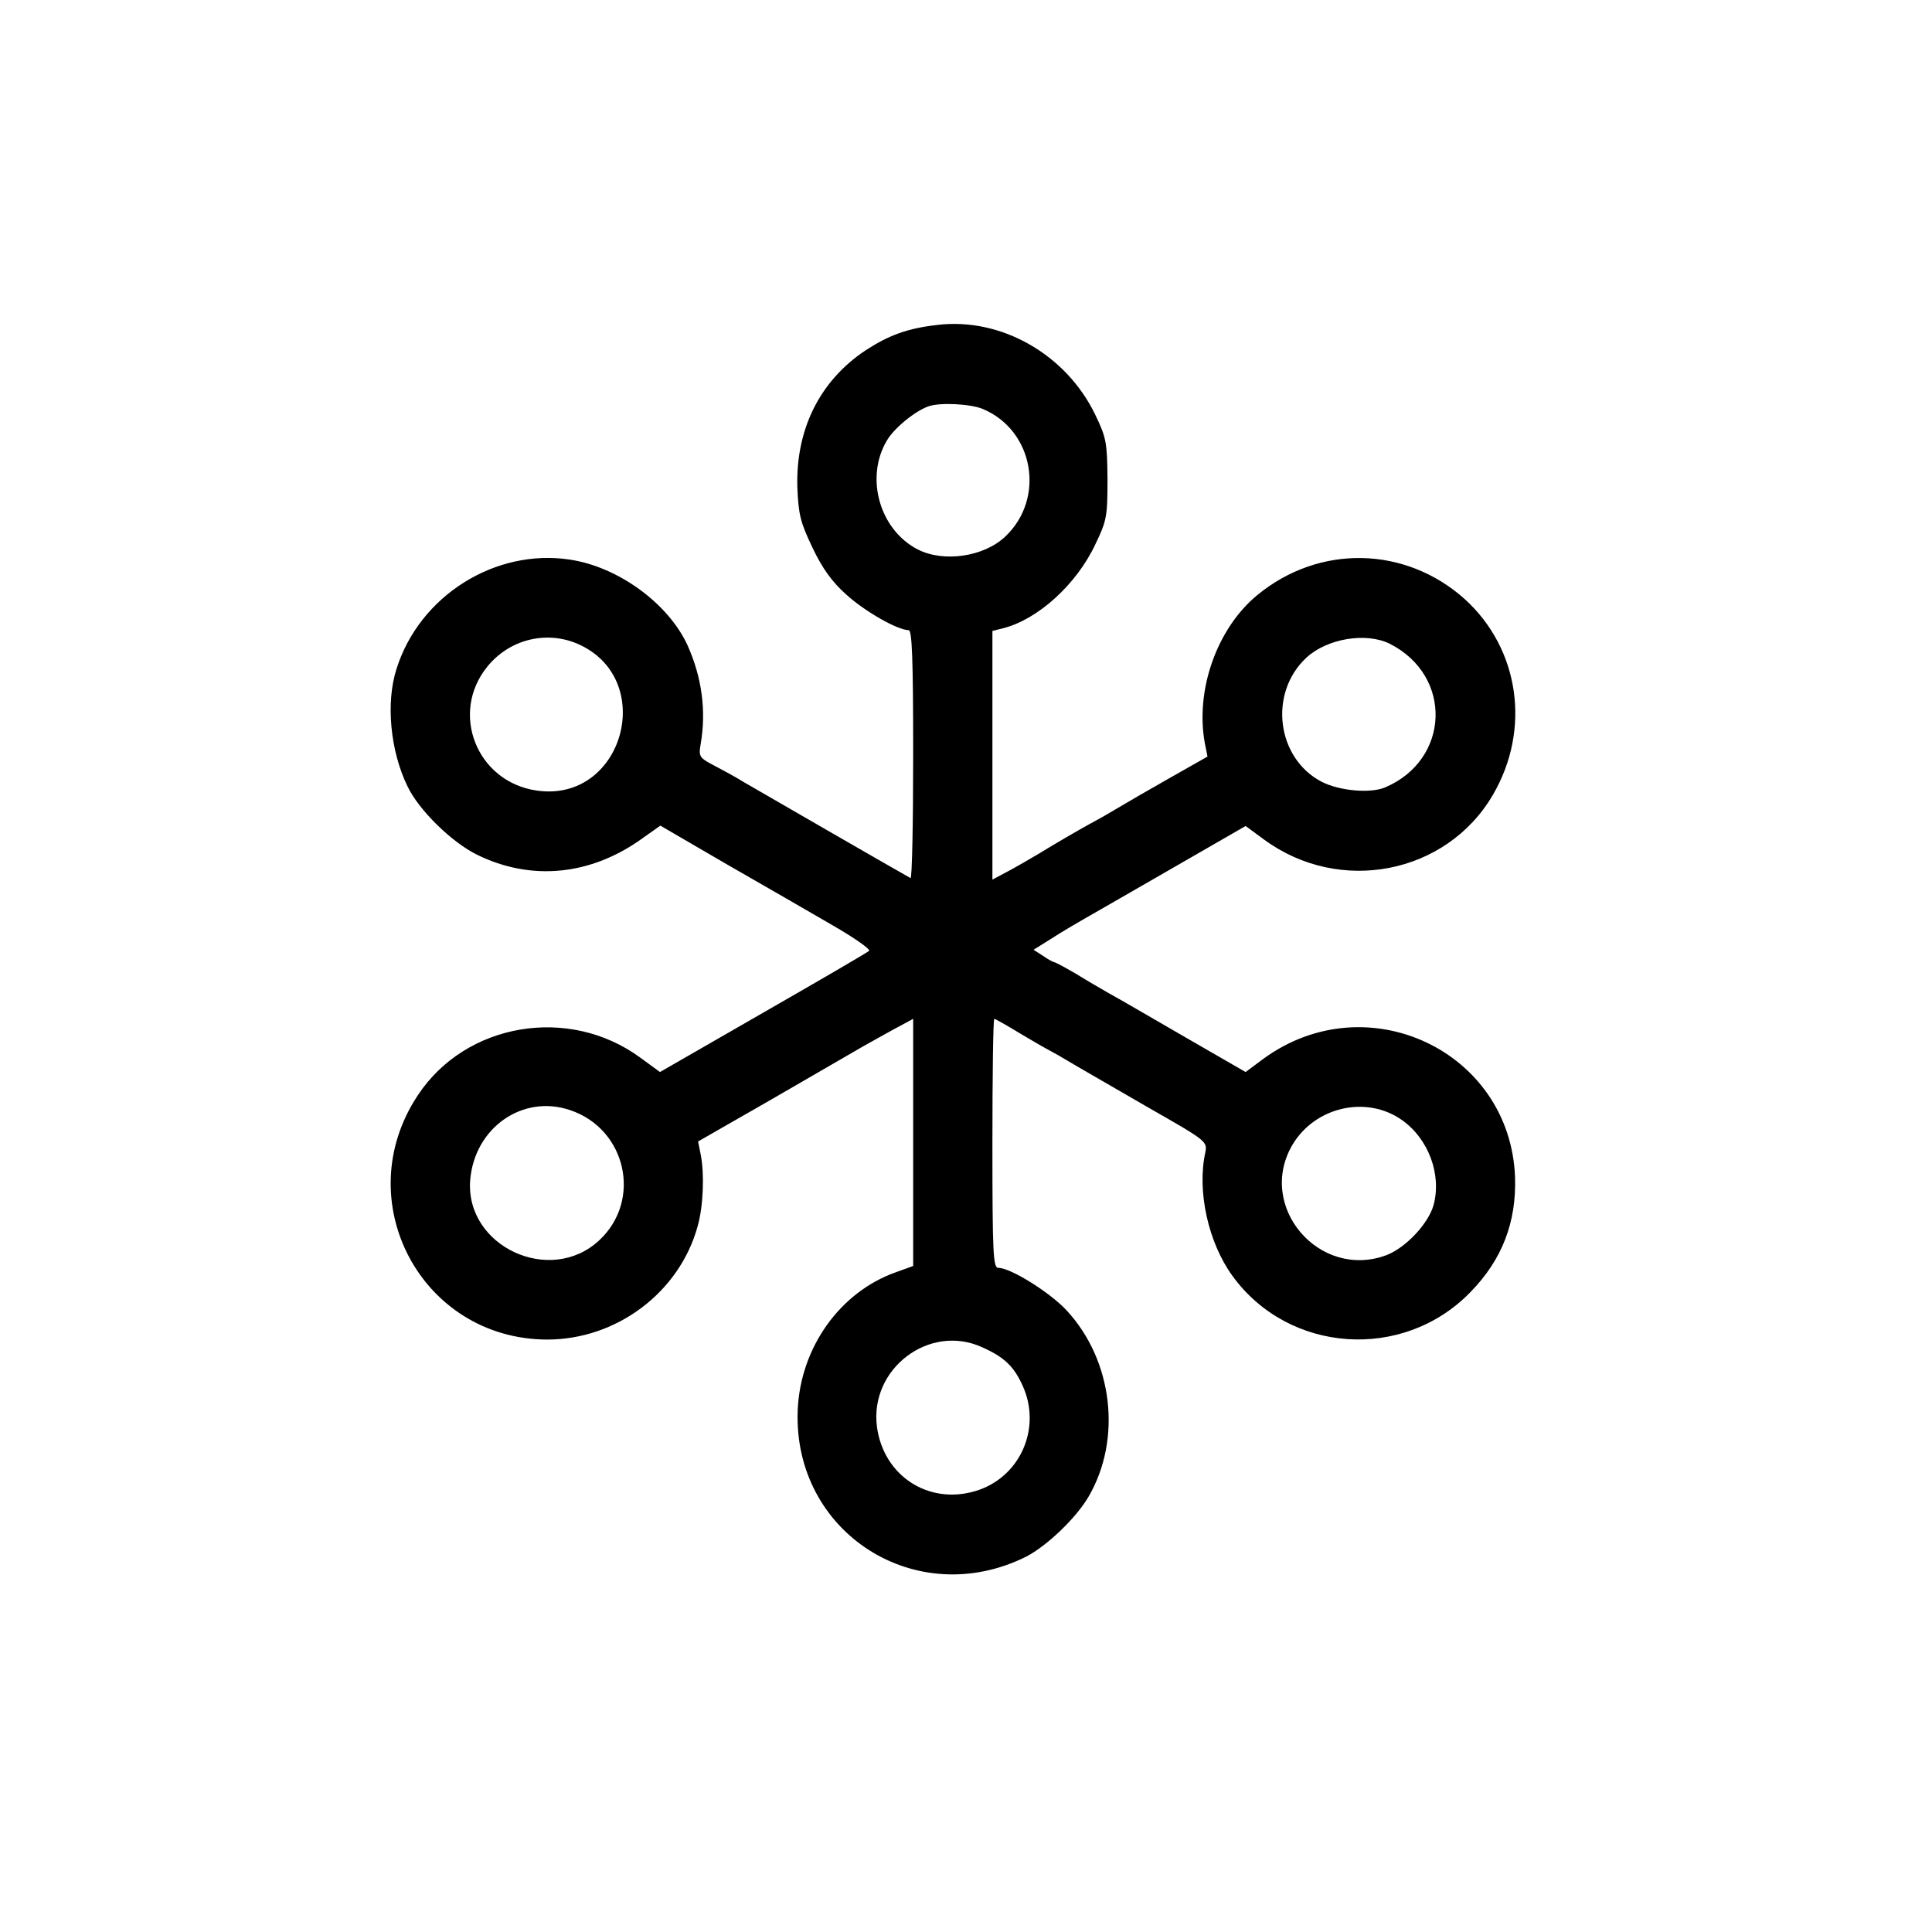
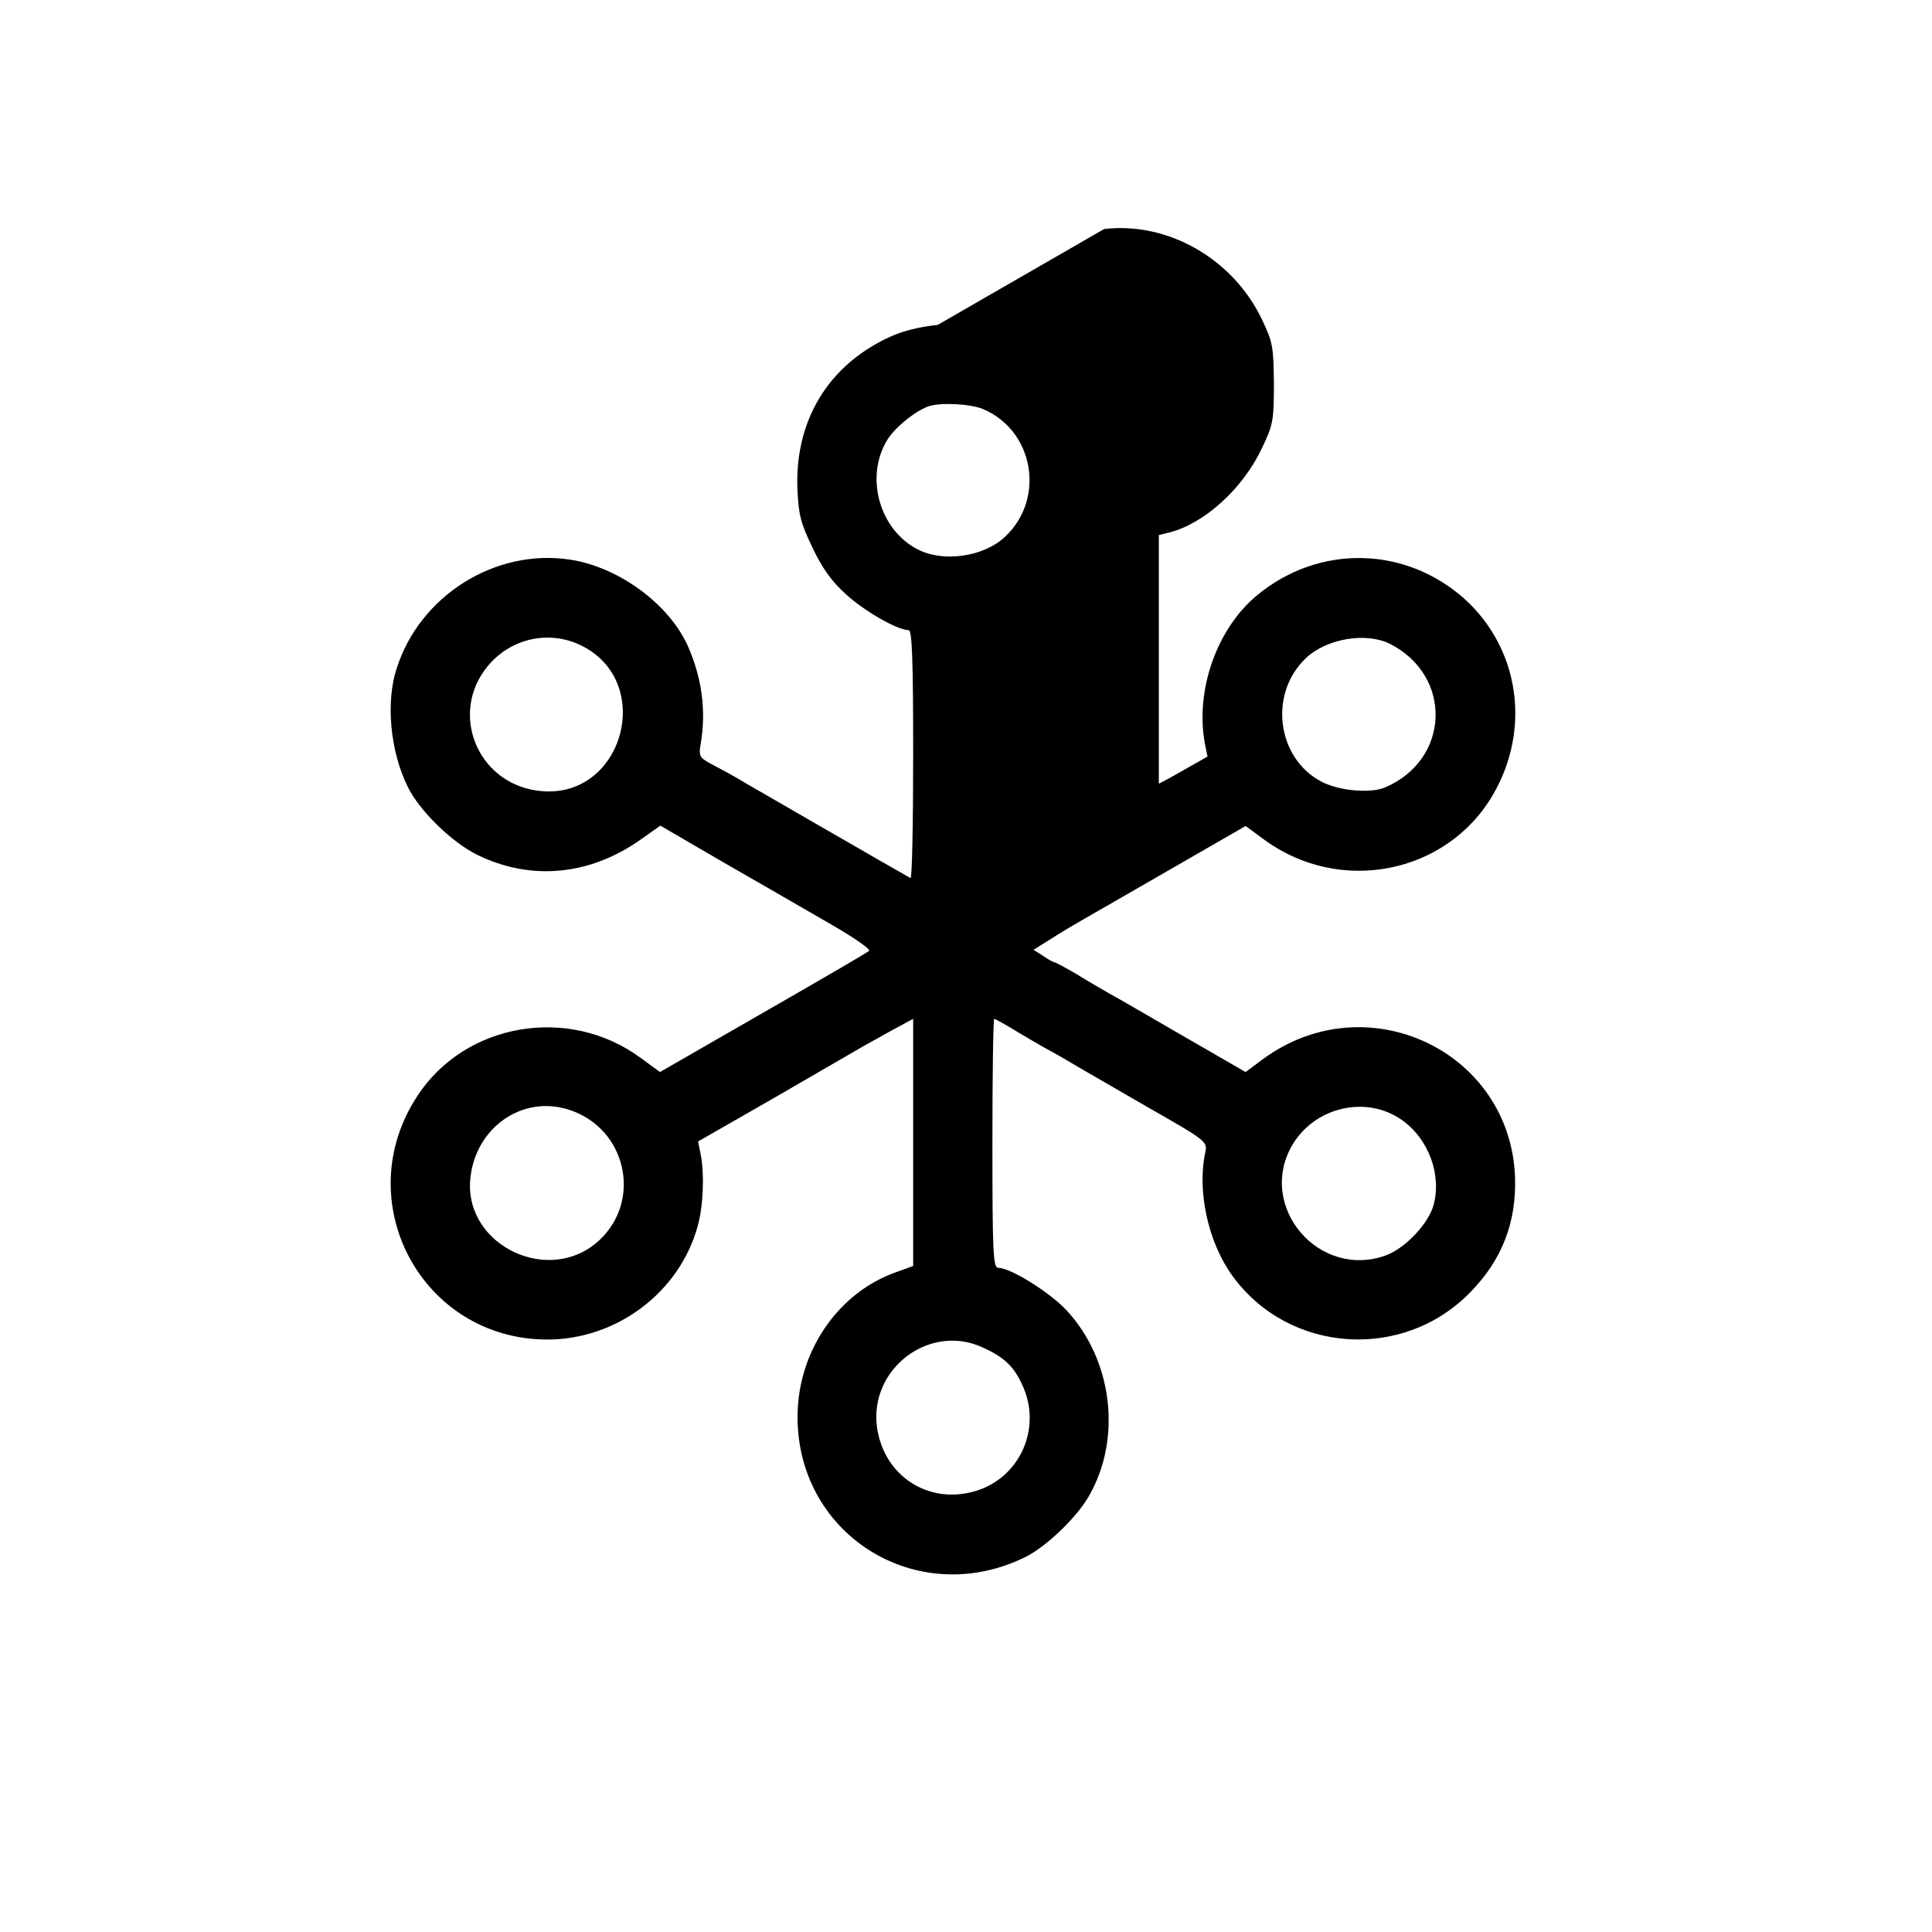
<svg xmlns="http://www.w3.org/2000/svg" version="1.0" width="512pt" height="512pt" viewBox="0 0 512 512" preserveAspectRatio="xMidYMid meet">
  <g transform="translate(0,512) scale(0.1,-0.1)" fill="#000000" stroke="none">
-     <path d="M2485 4259 c-80 -9 -129 -27 -192 -68 -121 -81 -184 -209 -180 -361 3 -74 8 -94 40 -161 26 -55 52 -91 89 -124 49 -45 137 -95 166 -95 9 0 12 -73 12 -331 0 -181 -3 -328 -7 -326 -24 13 -414 238 -443 255 -19 12 -54 31 -77 43 -40 21 -42 24 -36 58 15 88 3 176 -35 261 -51 111 -184 208 -312 227 -198 30 -398 -96 -459 -289 -29 -89 -17 -218 29 -312 30 -63 117 -148 184 -181 144 -71 302 -55 438 43 l48 34 177 -103 c98 -56 224 -129 281 -162 57 -33 100 -63 95 -67 -4 -4 -131 -78 -281 -164 l-273 -157 -52 38 c-189 139 -463 93 -590 -100 -185 -279 9 -646 343 -647 184 0 351 125 399 301 15 53 18 138 8 189 l-7 35 192 110 c105 61 216 125 247 143 31 17 73 41 94 52 l37 20 0 -327 0 -328 -47 -17 c-148 -53 -252 -200 -259 -365 -13 -325 314 -534 606 -388 54 28 132 102 165 159 89 153 64 362 -59 494 -45 48 -148 112 -180 112 -14 0 -16 33 -16 330 0 182 2 330 5 330 2 0 33 -17 67 -38 35 -21 70 -41 78 -45 8 -4 36 -20 61 -35 25 -15 116 -67 202 -117 156 -89 157 -90 151 -120 -22 -102 8 -238 72 -326 149 -206 453 -227 631 -43 84 86 122 185 118 305 -13 334 -393 513 -667 313 l-47 -35 -163 94 c-90 52 -179 104 -198 114 -19 11 -59 34 -88 52 -29 17 -55 31 -58 31 -2 0 -16 7 -30 17 l-25 16 48 30 c26 17 64 39 83 50 19 11 124 71 233 134 l198 114 49 -36 c200 -147 483 -92 606 118 102 174 71 388 -75 520 -157 140 -385 145 -549 10 -107 -88 -165 -252 -139 -393 l7 -35 -97 -55 c-53 -30 -117 -67 -142 -82 -25 -15 -53 -31 -61 -35 -8 -4 -58 -32 -110 -63 -52 -32 -110 -65 -128 -74 l-32 -17 0 330 0 329 28 7 c92 23 195 116 245 223 30 62 32 74 32 172 -1 98 -3 110 -33 172 -77 159 -249 257 -417 237z m120 -223 c135 -57 166 -237 59 -338 -57 -54 -164 -69 -232 -34 -101 52 -140 190 -82 288 19 33 74 78 110 91 30 11 112 7 145 -7z m-1077 -621 c216 -91 125 -424 -106 -390 -159 23 -231 206 -130 329 58 71 153 95 236 61z m2155 -1 c168 -85 160 -308 -13 -381 -39 -16 -120 -9 -167 15 -120 62 -142 235 -41 329 55 51 158 68 221 37z m-2172 -1236 c149 -50 191 -239 77 -345 -130 -121 -355 -16 -342 159 11 139 139 229 265 186z m2204 -26 c71 -50 106 -145 84 -226 -14 -49 -73 -112 -124 -132 -178 -67 -346 128 -250 292 60 101 196 132 290 66z m-1113 -602 c59 -26 85 -51 108 -102 52 -114 -8 -246 -127 -280 -124 -36 -242 42 -259 171 -20 154 139 274 278 211z" />
+     <path d="M2485 4259 c-80 -9 -129 -27 -192 -68 -121 -81 -184 -209 -180 -361 3 -74 8 -94 40 -161 26 -55 52 -91 89 -124 49 -45 137 -95 166 -95 9 0 12 -73 12 -331 0 -181 -3 -328 -7 -326 -24 13 -414 238 -443 255 -19 12 -54 31 -77 43 -40 21 -42 24 -36 58 15 88 3 176 -35 261 -51 111 -184 208 -312 227 -198 30 -398 -96 -459 -289 -29 -89 -17 -218 29 -312 30 -63 117 -148 184 -181 144 -71 302 -55 438 43 l48 34 177 -103 c98 -56 224 -129 281 -162 57 -33 100 -63 95 -67 -4 -4 -131 -78 -281 -164 l-273 -157 -52 38 c-189 139 -463 93 -590 -100 -185 -279 9 -646 343 -647 184 0 351 125 399 301 15 53 18 138 8 189 l-7 35 192 110 c105 61 216 125 247 143 31 17 73 41 94 52 l37 20 0 -327 0 -328 -47 -17 c-148 -53 -252 -200 -259 -365 -13 -325 314 -534 606 -388 54 28 132 102 165 159 89 153 64 362 -59 494 -45 48 -148 112 -180 112 -14 0 -16 33 -16 330 0 182 2 330 5 330 2 0 33 -17 67 -38 35 -21 70 -41 78 -45 8 -4 36 -20 61 -35 25 -15 116 -67 202 -117 156 -89 157 -90 151 -120 -22 -102 8 -238 72 -326 149 -206 453 -227 631 -43 84 86 122 185 118 305 -13 334 -393 513 -667 313 l-47 -35 -163 94 c-90 52 -179 104 -198 114 -19 11 -59 34 -88 52 -29 17 -55 31 -58 31 -2 0 -16 7 -30 17 l-25 16 48 30 c26 17 64 39 83 50 19 11 124 71 233 134 l198 114 49 -36 c200 -147 483 -92 606 118 102 174 71 388 -75 520 -157 140 -385 145 -549 10 -107 -88 -165 -252 -139 -393 l7 -35 -97 -55 l-32 -17 0 330 0 329 28 7 c92 23 195 116 245 223 30 62 32 74 32 172 -1 98 -3 110 -33 172 -77 159 -249 257 -417 237z m120 -223 c135 -57 166 -237 59 -338 -57 -54 -164 -69 -232 -34 -101 52 -140 190 -82 288 19 33 74 78 110 91 30 11 112 7 145 -7z m-1077 -621 c216 -91 125 -424 -106 -390 -159 23 -231 206 -130 329 58 71 153 95 236 61z m2155 -1 c168 -85 160 -308 -13 -381 -39 -16 -120 -9 -167 15 -120 62 -142 235 -41 329 55 51 158 68 221 37z m-2172 -1236 c149 -50 191 -239 77 -345 -130 -121 -355 -16 -342 159 11 139 139 229 265 186z m2204 -26 c71 -50 106 -145 84 -226 -14 -49 -73 -112 -124 -132 -178 -67 -346 128 -250 292 60 101 196 132 290 66z m-1113 -602 c59 -26 85 -51 108 -102 52 -114 -8 -246 -127 -280 -124 -36 -242 42 -259 171 -20 154 139 274 278 211z" />
  </g>
</svg>